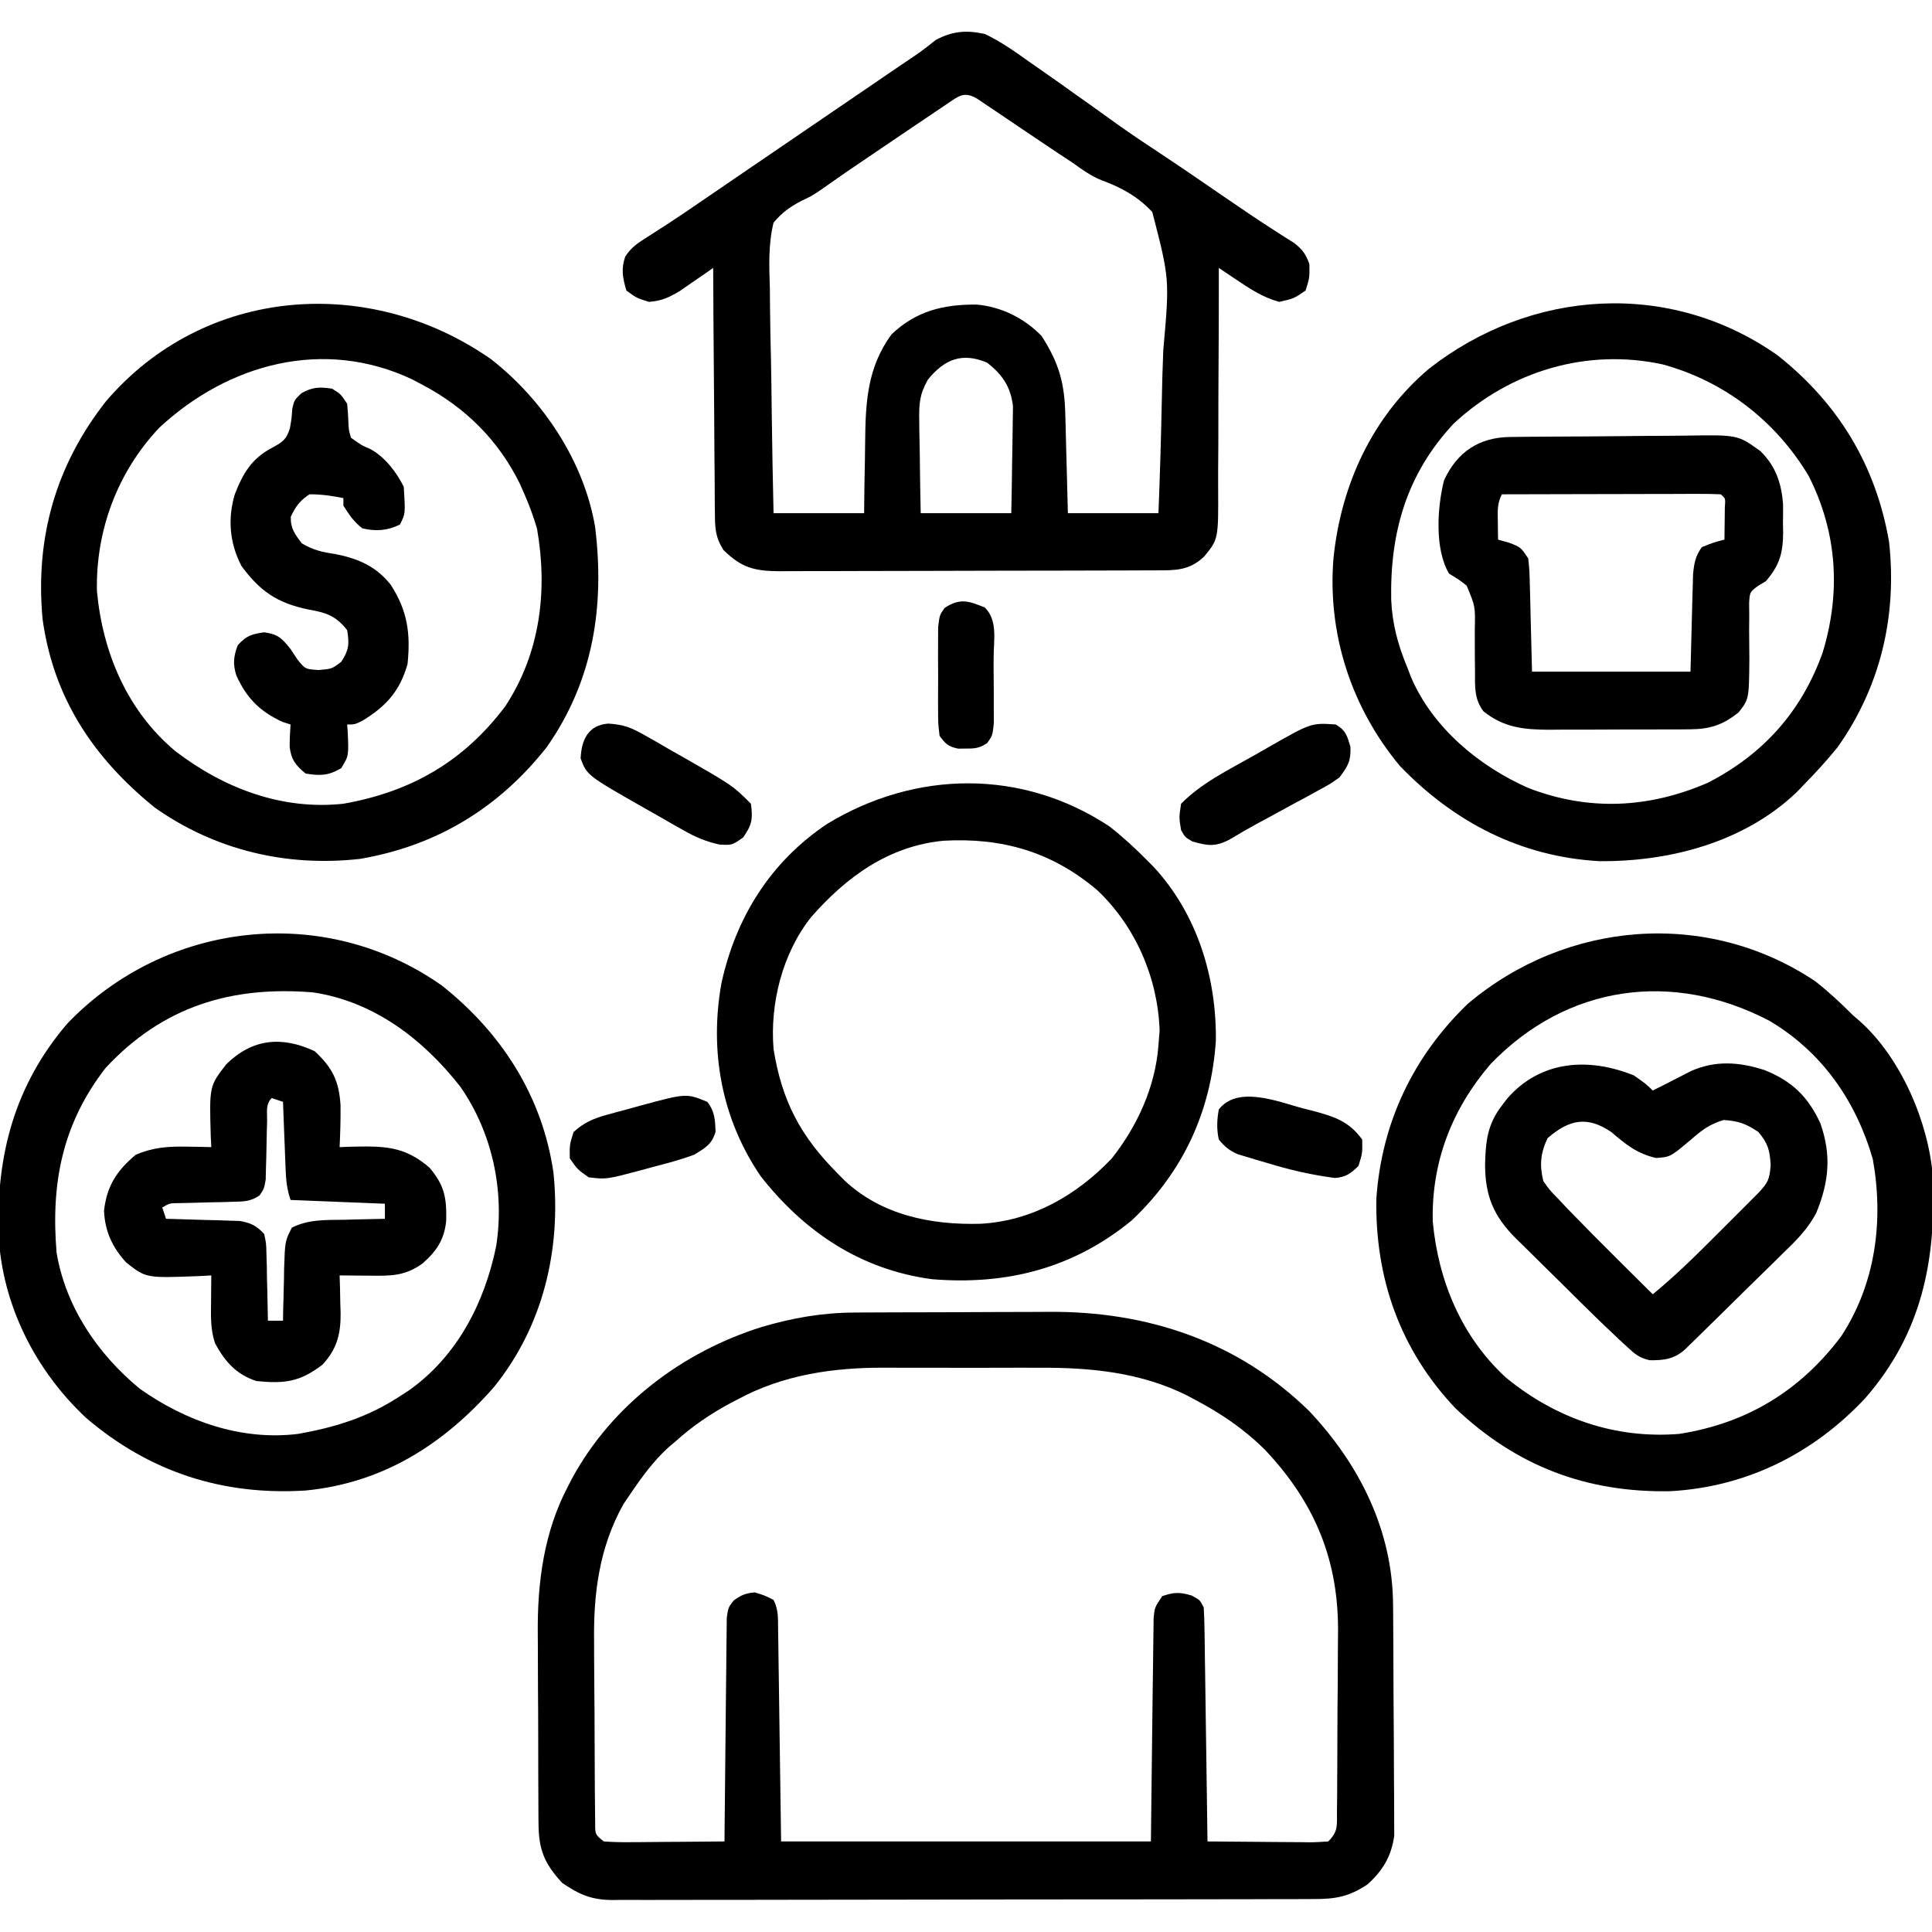
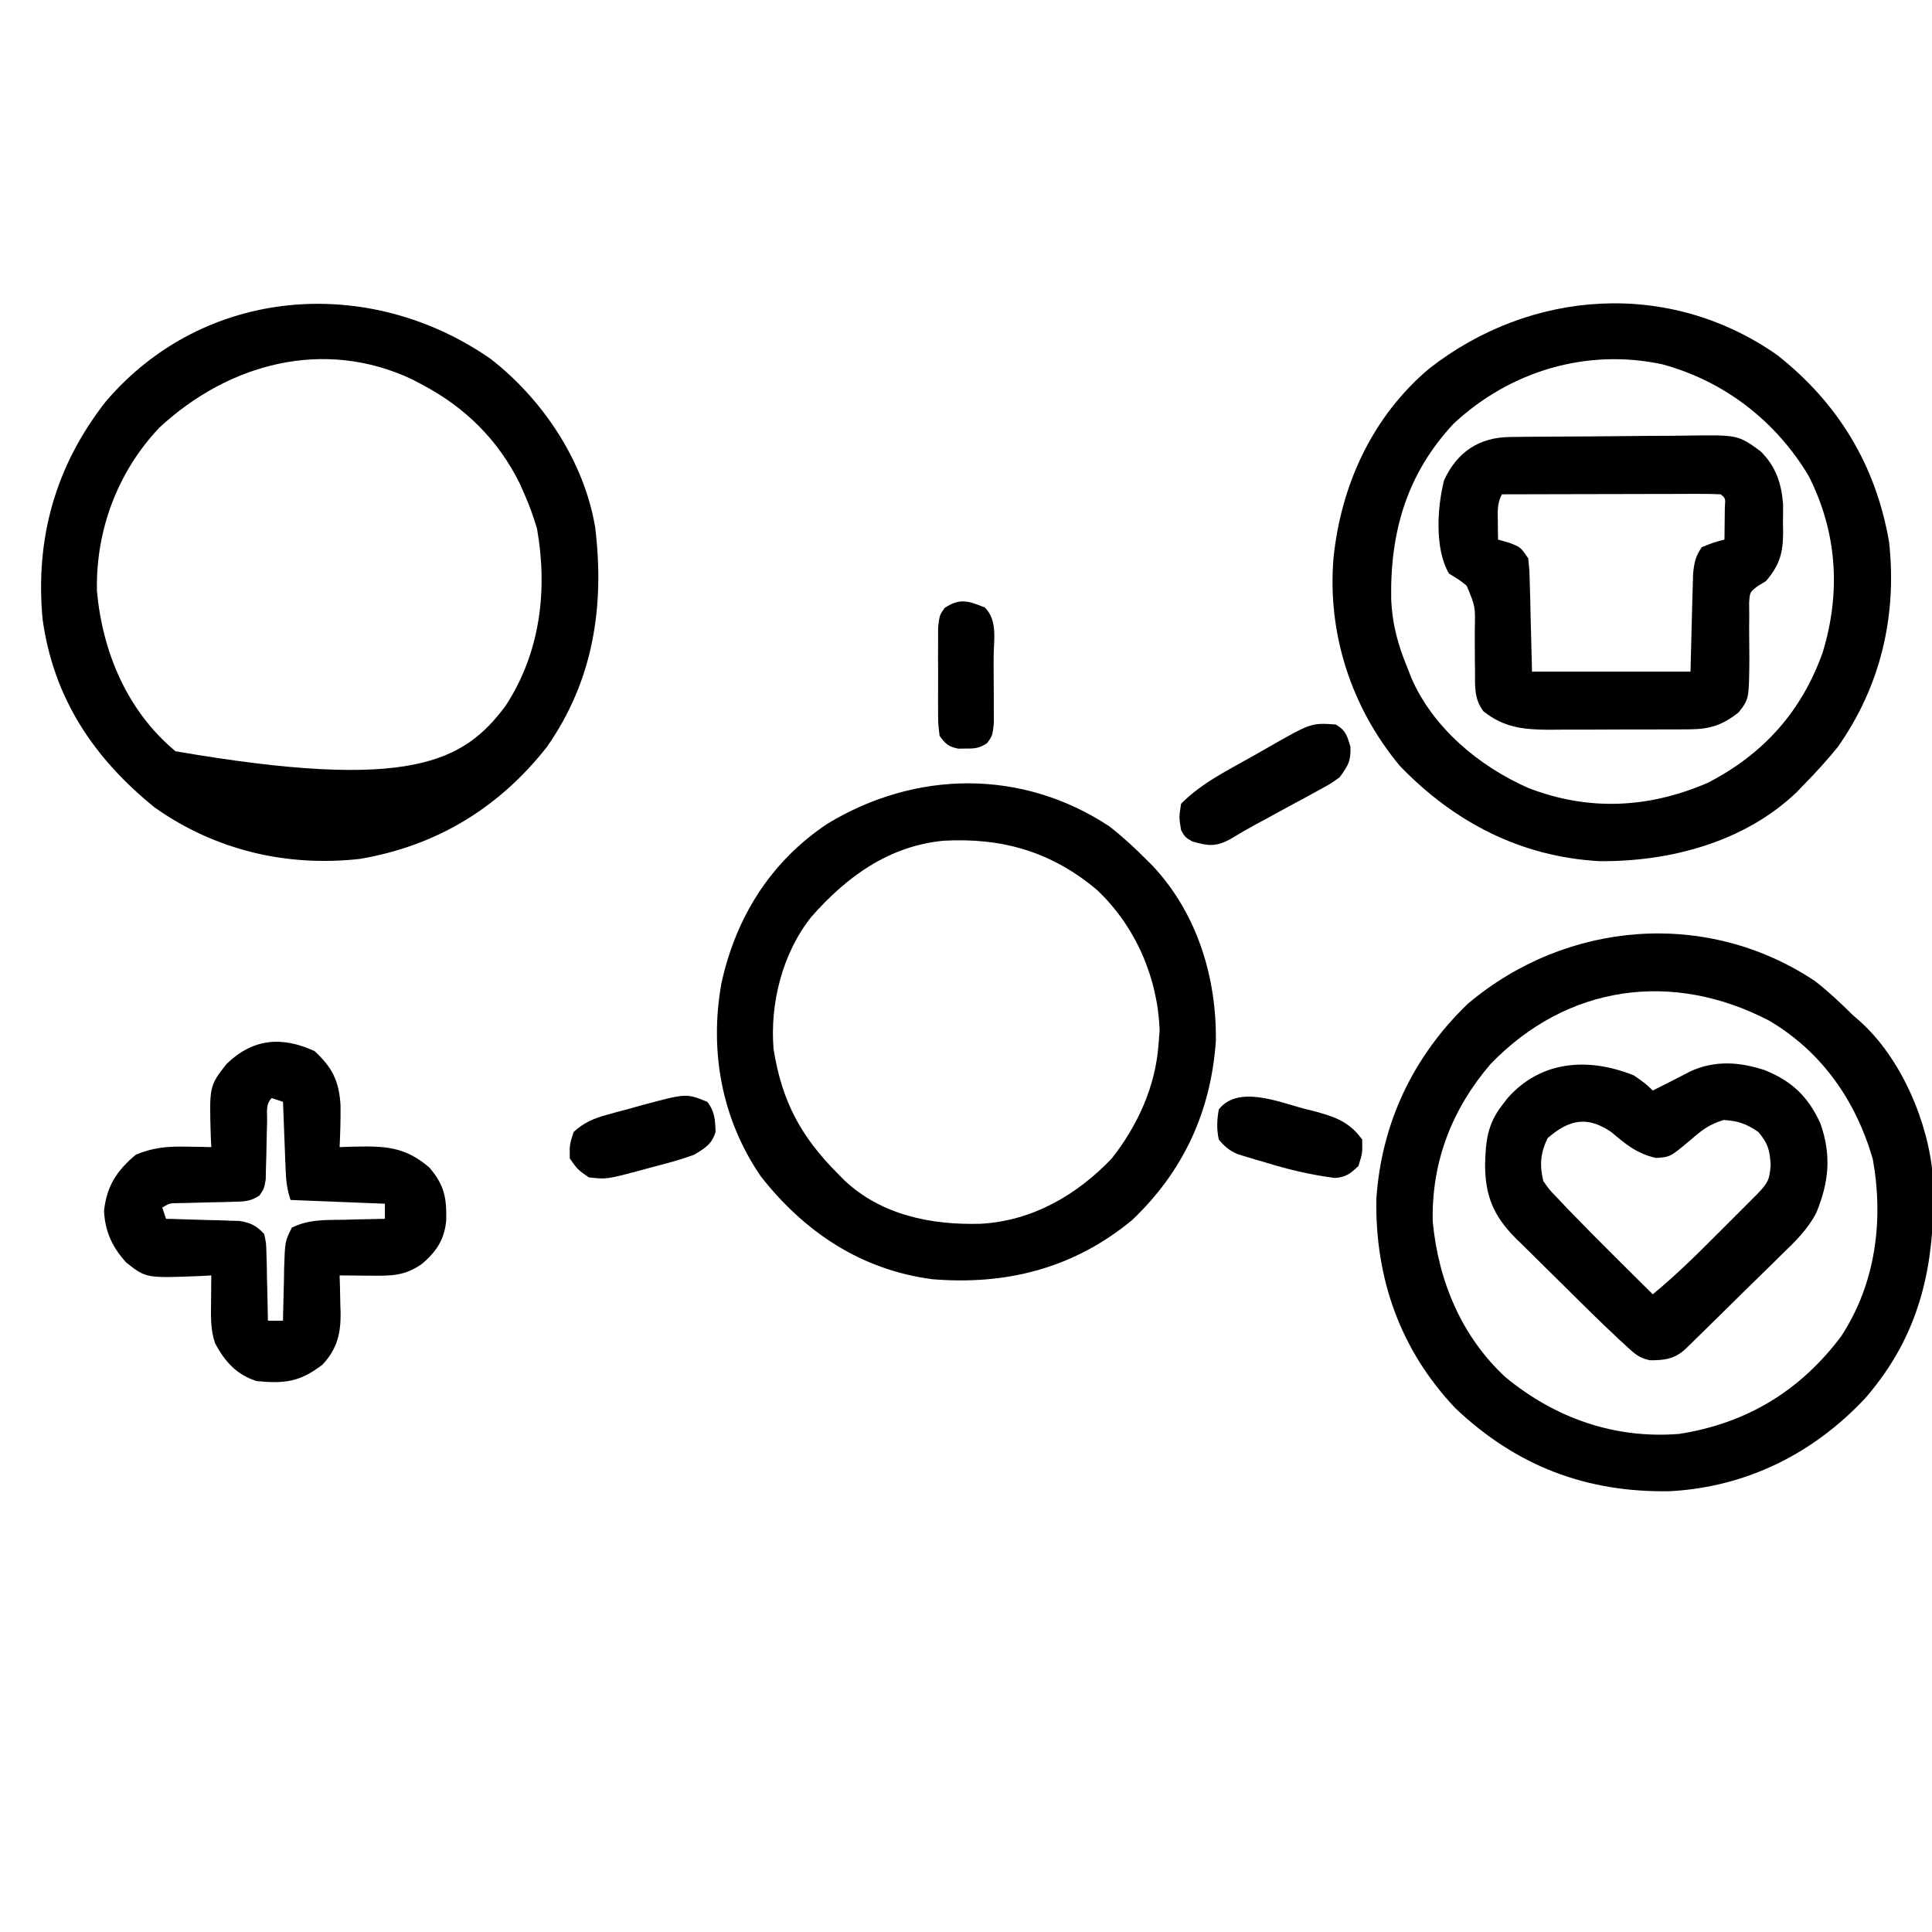
<svg xmlns="http://www.w3.org/2000/svg" version="1.1" width="512" height="512">
-   <path d="M0 0 C1.048 -0.007 1.048 -0.007 2.117 -0.015 C4.41 -0.03 6.702 -0.036 8.994 -0.042 C9.785 -0.045 10.577 -0.048 11.392 -0.051 C15.585 -0.066 19.778 -0.075 23.971 -0.079 C28.259 -0.085 32.547 -0.109 36.836 -0.137 C40.17 -0.156 43.504 -0.161 46.838 -0.162 C48.417 -0.165 49.995 -0.173 51.574 -0.187 C77.661 -0.391 101.756 7.614 120.65 26.161 C133.958 40.298 142.672 57.715 142.827 77.341 C142.834 78.032 142.841 78.724 142.847 79.437 C142.867 81.708 142.879 83.98 142.889 86.251 C142.893 87.031 142.897 87.811 142.901 88.615 C142.922 92.74 142.936 96.866 142.946 100.991 C142.957 105.239 142.991 109.486 143.031 113.734 C143.057 117.014 143.065 120.294 143.069 123.574 C143.074 125.139 143.085 126.705 143.104 128.27 C143.128 130.465 143.127 132.658 143.12 134.852 C143.126 136.098 143.132 137.343 143.138 138.626 C142.392 144.031 140.197 147.73 136.15 151.474 C131.188 154.823 127.606 155.453 121.624 155.429 C120.809 155.433 119.993 155.438 119.153 155.442 C116.418 155.455 113.683 155.453 110.948 155.452 C108.988 155.458 107.029 155.464 105.069 155.472 C99.743 155.49 94.416 155.494 89.09 155.496 C84.644 155.498 80.198 155.505 75.752 155.512 C65.263 155.528 54.773 155.533 44.284 155.532 C33.463 155.531 22.642 155.552 11.821 155.583 C2.531 155.609 -6.758 155.62 -16.047 155.619 C-21.596 155.618 -27.144 155.624 -32.693 155.645 C-37.912 155.665 -43.131 155.665 -48.351 155.65 C-50.265 155.648 -52.18 155.653 -54.094 155.665 C-56.71 155.68 -59.326 155.671 -61.942 155.656 C-62.697 155.666 -63.452 155.676 -64.23 155.687 C-69.676 155.616 -72.84 154.234 -77.35 151.161 C-82.111 146.014 -83.596 142.352 -83.64 135.352 C-83.647 134.674 -83.654 133.997 -83.66 133.3 C-83.679 131.061 -83.683 128.822 -83.686 126.583 C-83.692 125.013 -83.699 123.443 -83.706 121.872 C-83.718 118.574 -83.721 115.275 -83.72 111.977 C-83.72 107.794 -83.747 103.613 -83.782 99.431 C-83.804 96.181 -83.808 92.931 -83.807 89.681 C-83.809 88.142 -83.818 86.603 -83.834 85.065 C-83.958 71.531 -82.212 58.122 -75.787 45.974 C-75.449 45.321 -75.111 44.667 -74.763 43.995 C-64.196 24.497 -45.447 10.367 -24.442 3.811 C-16.309 1.428 -8.505 0.046 0 0 Z M-30.787 22.974 C-31.448 23.318 -32.11 23.663 -32.791 24.018 C-38.106 26.864 -42.865 30.117 -47.35 34.161 C-47.936 34.656 -48.523 35.151 -49.127 35.661 C-53.007 39.18 -56.041 43.278 -58.975 47.599 C-59.689 48.649 -60.403 49.7 -61.139 50.782 C-67.542 62.272 -69.099 74.394 -68.908 87.31 C-68.904 88.784 -68.902 90.259 -68.901 91.733 C-68.895 94.784 -68.873 97.833 -68.837 100.884 C-68.791 104.796 -68.777 108.707 -68.773 112.619 C-68.769 115.645 -68.753 118.672 -68.734 121.698 C-68.725 123.142 -68.718 124.586 -68.714 126.031 C-68.705 128.033 -68.681 130.035 -68.656 132.038 C-68.645 133.175 -68.635 134.313 -68.624 135.485 C-68.619 138.313 -68.619 138.313 -66.35 140.161 C-63.912 140.336 -61.59 140.393 -59.154 140.356 C-58.093 140.352 -58.093 140.352 -57.011 140.348 C-54.748 140.337 -52.487 140.312 -50.225 140.286 C-48.692 140.276 -47.16 140.267 -45.627 140.259 C-41.868 140.237 -38.109 140.202 -34.35 140.161 C-34.344 139.391 -34.338 138.621 -34.332 137.828 C-34.274 130.573 -34.202 123.319 -34.114 116.065 C-34.069 112.336 -34.03 108.606 -34.003 104.877 C-33.977 101.278 -33.937 97.68 -33.886 94.081 C-33.87 92.708 -33.858 91.334 -33.852 89.96 C-33.842 88.038 -33.813 86.115 -33.782 84.193 C-33.771 83.098 -33.76 82.004 -33.748 80.876 C-33.35 78.161 -33.35 78.161 -31.94 76.335 C-29.987 74.894 -28.778 74.375 -26.35 74.161 C-23.662 74.974 -23.662 74.974 -21.35 76.161 C-19.994 78.872 -20.187 81.044 -20.144 84.08 C-20.124 85.338 -20.104 86.597 -20.083 87.893 C-20.066 89.235 -20.05 90.577 -20.033 91.919 C-20.015 93.136 -19.996 94.353 -19.977 95.606 C-19.908 100.166 -19.848 104.726 -19.787 109.286 C-19.643 119.475 -19.498 129.664 -19.35 140.161 C12.99 140.161 45.33 140.161 78.65 140.161 C78.9 119.892 78.9 119.892 79.128 99.623 C79.164 97.087 79.2 94.552 79.236 92.017 C79.242 91.358 79.247 90.699 79.253 90.02 C79.27 88.077 79.301 86.135 79.332 84.193 C79.345 83.098 79.358 82.004 79.372 80.876 C79.65 78.161 79.65 78.161 81.65 75.161 C84.698 74.09 86.287 74.054 89.4 74.974 C91.65 76.161 91.65 76.161 92.65 78.161 C92.771 80.131 92.828 82.106 92.856 84.08 C92.876 85.321 92.896 86.562 92.916 87.841 C92.933 89.2 92.95 90.559 92.967 91.919 C92.987 93.306 93.008 94.693 93.03 96.081 C93.085 99.733 93.134 103.386 93.183 107.039 C93.233 110.766 93.289 114.493 93.344 118.22 C93.451 125.533 93.553 132.847 93.65 140.161 C98.171 140.211 102.692 140.247 107.212 140.271 C108.751 140.281 110.289 140.295 111.828 140.312 C114.037 140.336 116.246 140.348 118.455 140.356 C119.49 140.372 119.49 140.372 120.545 140.388 C122.248 140.388 123.951 140.283 125.65 140.161 C128.389 137.422 127.921 135.873 127.957 132.038 C127.973 130.748 127.989 129.458 128.005 128.13 C128.012 126.711 128.017 125.291 128.021 123.872 C128.03 122.411 128.04 120.95 128.049 119.489 C128.065 116.414 128.073 113.339 128.076 110.264 C128.081 106.368 128.119 102.474 128.165 98.579 C128.195 95.552 128.202 92.525 128.203 89.497 C128.207 88.065 128.219 86.632 128.24 85.2 C128.502 65.907 122.251 50.567 108.943 36.435 C103.245 30.785 97.17 26.681 90.088 22.974 C89.494 22.652 88.901 22.331 88.289 22 C75.859 15.794 62.547 14.544 48.9 14.63 C47.347 14.627 45.794 14.623 44.241 14.618 C41.014 14.612 37.788 14.621 34.561 14.64 C30.473 14.662 26.386 14.649 22.298 14.625 C19.1 14.611 15.901 14.616 12.703 14.626 C11.197 14.628 9.692 14.625 8.187 14.616 C-5.361 14.549 -18.695 16.436 -30.787 22.974 Z " fill="#000000" transform="translate(226.35,347.839)" />
-   <path d="M0 0 C4.234 2.029 7.945 4.637 11.75 7.375 C13.332 8.472 13.332 8.472 14.946 9.592 C17.981 11.705 20.993 13.847 24 16 C25.416 17.003 26.833 18.006 28.25 19.008 C30.513 20.615 32.767 22.235 35.016 23.863 C38.753 26.539 42.571 29.074 46.406 31.605 C52.282 35.5 58.085 39.503 63.899 43.486 C67.913 46.232 71.925 48.975 76.016 51.605 C77.083 52.293 78.15 52.98 79.25 53.688 C80.142 54.248 81.034 54.809 81.953 55.387 C84.183 57.144 85.066 58.337 86 61 C86.062 64.562 86.062 64.562 85 68 C81.875 70.125 81.875 70.125 78 71 C73.469 69.741 70.159 67.481 66.273 64.871 C65.471 64.333 64.668 63.795 63.841 63.24 C62.93 62.626 62.93 62.626 62 62 C62.001 62.886 62.002 63.773 62.002 64.686 C62.005 73.058 61.978 81.429 61.92 89.8 C61.891 94.104 61.873 98.407 61.88 102.71 C61.886 106.867 61.864 111.022 61.821 115.179 C61.81 116.761 61.81 118.343 61.82 119.926 C61.896 133.875 61.896 133.875 58.137 138.465 C54.853 141.59 51.775 142.125 47.345 142.14 C46.389 142.146 45.433 142.152 44.448 142.158 C43.4 142.159 42.353 142.16 41.274 142.161 C40.17 142.166 39.065 142.171 37.928 142.176 C34.267 142.191 30.606 142.198 26.945 142.203 C24.406 142.209 21.866 142.215 19.326 142.22 C14.68 142.23 10.033 142.236 5.386 142.239 C-1.45 142.243 -8.286 142.261 -15.122 142.29 C-21.046 142.314 -26.97 142.322 -32.894 142.324 C-35.413 142.327 -37.932 142.335 -40.451 142.348 C-43.972 142.365 -47.493 142.363 -51.015 142.356 C-52.058 142.366 -53.102 142.375 -54.177 142.384 C-60.923 142.345 -64.365 141.589 -69.278 136.761 C-71.472 133.243 -71.517 130.955 -71.546 126.823 C-71.556 126.12 -71.567 125.417 -71.577 124.693 C-71.607 122.382 -71.608 120.072 -71.609 117.762 C-71.624 116.155 -71.641 114.547 -71.659 112.94 C-71.703 108.72 -71.723 104.5 -71.738 100.28 C-71.758 95.97 -71.8 91.66 -71.84 87.35 C-71.915 78.9 -71.965 70.45 -72 62 C-72.808 62.566 -73.616 63.132 -74.449 63.715 C-75.518 64.448 -76.586 65.182 -77.688 65.938 C-79.271 67.034 -79.271 67.034 -80.887 68.152 C-83.794 69.878 -85.664 70.735 -89 71 C-92.25 70 -92.25 70 -95 68 C-95.975 64.647 -96.463 62.328 -95.297 58.984 C-93.62 56.418 -91.85 55.322 -89.25 53.688 C-88.17 52.991 -87.09 52.295 -85.977 51.578 C-85.354 51.178 -84.732 50.778 -84.091 50.365 C-79.891 47.623 -75.764 44.77 -71.625 41.938 C-69.701 40.624 -67.776 39.31 -65.852 37.996 C-64.881 37.333 -63.911 36.671 -62.911 35.988 C-58.276 32.823 -53.638 29.661 -49 26.5 C-43.312 22.622 -37.624 18.744 -31.938 14.863 C-30.447 13.846 -30.447 13.846 -28.926 12.809 C-27.027 11.513 -25.129 10.218 -23.23 8.922 C-21.546 7.773 -19.858 6.63 -18.164 5.495 C-16.386 4.266 -14.681 2.933 -13 1.574 C-8.529 -0.772 -4.933 -1.071 0 0 Z M-10.121 18.605 C-10.965 19.171 -11.809 19.736 -12.678 20.318 C-13.589 20.935 -14.499 21.552 -15.438 22.188 C-16.373 22.817 -17.309 23.446 -18.273 24.094 C-21.186 26.056 -24.094 28.027 -27 30 C-27.888 30.603 -28.775 31.205 -29.689 31.826 C-36.696 36.555 -36.696 36.555 -43.613 41.414 C-46 43 -46 43 -48.582 44.211 C-51.7 45.85 -53.718 47.298 -56 50 C-57.422 55.845 -57.168 61.548 -56.977 67.527 C-56.958 69.244 -56.944 70.96 -56.934 72.676 C-56.896 77.177 -56.798 81.675 -56.687 86.175 C-56.584 90.773 -56.539 95.372 -56.488 99.971 C-56.381 108.982 -56.206 117.99 -56 127 C-48.08 127 -40.16 127 -32 127 C-31.974 124.662 -31.948 122.323 -31.922 119.914 C-31.883 117.617 -31.838 115.32 -31.792 113.023 C-31.764 111.442 -31.743 109.862 -31.729 108.281 C-31.629 97.737 -31.217 88.47 -24.75 79.625 C-18.235 73.406 -10.967 71.64 -2.145 71.715 C4.369 72.306 10.44 75.314 15 80 C19.58 87.04 21.123 92.459 21.316 100.828 C21.337 101.577 21.358 102.326 21.379 103.098 C21.445 105.482 21.504 107.866 21.562 110.25 C21.606 111.87 21.649 113.49 21.693 115.109 C21.801 119.073 21.9 123.036 22 127 C29.92 127 37.84 127 46 127 C46.386 117.168 46.697 107.341 46.881 97.503 C46.969 92.934 47.089 88.37 47.282 83.803 C48.959 64.926 48.959 64.926 44.369 47.192 C40.562 43.085 36.247 40.74 31.04 38.805 C28.143 37.662 25.76 35.948 23.25 34.125 C21.797 33.168 20.343 32.212 18.89 31.255 C16.472 29.649 14.069 28.023 11.664 26.398 C10.712 25.758 9.761 25.117 8.78 24.457 C6.862 23.165 4.946 21.869 3.032 20.571 C2.153 19.98 1.273 19.39 0.367 18.781 C-0.426 18.246 -1.219 17.71 -2.036 17.158 C-5.559 15.081 -6.965 16.481 -10.121 18.605 Z M-15.124 91.643 C-17.354 95.634 -17.463 98.041 -17.391 102.586 C-17.385 103.288 -17.379 103.99 -17.373 104.713 C-17.351 106.934 -17.301 109.154 -17.25 111.375 C-17.23 112.889 -17.212 114.404 -17.195 115.918 C-17.155 119.613 -17.077 123.305 -17 127 C-9.08 127 -1.16 127 7 127 C7.092 122.552 7.172 118.106 7.22 113.658 C7.24 112.147 7.267 110.635 7.302 109.125 C7.351 106.945 7.373 104.766 7.391 102.586 C7.422 100.622 7.422 100.622 7.454 98.619 C6.806 93.454 4.677 90.324 0.625 87.125 C-6.005 84.284 -10.755 86.207 -15.124 91.643 Z " fill="#000000" transform="translate(261,9)" />
-   <path d="M0 0 C15.895 12.545 26.751 29.478 29.645 49.707 C31.687 70.078 26.874 90.375 13.859 106.461 C0.564 121.606 -15.535 131.871 -36.039 133.863 C-58.057 135.244 -77.472 128.938 -94.227 114.613 C-107.745 101.952 -116.46 84.65 -117.422 66.098 C-118.041 44.93 -113.161 26.458 -99.211 10.129 C-73.139 -17.068 -31.126 -21.884 0 0 Z M-89.039 21.863 C-100.569 36.722 -103.581 52.526 -102.039 70.863 C-99.611 85.264 -91.138 97.682 -80.039 106.863 C-67.849 115.502 -53.143 120.711 -38.039 118.863 C-28.152 117.105 -19.508 114.441 -11.039 108.863 C-10.262 108.362 -9.484 107.86 -8.684 107.344 C4.105 98.297 11.372 84.158 14.453 69.105 C16.74 54.505 13.446 39.044 4.961 26.863 C-4.868 14.29 -17.927 4.288 -34.039 1.863 C-55.732 0.068 -73.926 5.597 -89.039 21.863 Z " fill="#000000" transform="translate(117.039,261.137)" />
  <path d="M0 0 C16.14 12.739 26.059 29.155 29.574 49.395 C31.754 68.946 27.366 87.736 15.961 103.863 C13.124 107.37 10.119 110.645 6.961 113.863 C6.358 114.491 5.754 115.119 5.133 115.766 C-8.708 129.034 -28.523 134.257 -47.219 134.078 C-68.041 132.907 -85.689 123.75 -100.039 108.863 C-112.959 93.364 -119.326 73.728 -117.641 53.661 C-115.62 34.3 -107.393 16.326 -92.359 3.594 C-65.343 -17.563 -28.561 -20.08 0 0 Z M-85.789 18.113 C-98.312 31.507 -102.701 47.029 -102.355 64.867 C-102.065 71.307 -100.531 76.932 -98.039 82.863 C-97.712 83.718 -97.384 84.573 -97.047 85.453 C-91.279 98.777 -79.06 108.922 -66.039 114.676 C-50.074 120.866 -34.058 120.09 -18.41 113.285 C-3.779 105.757 6.37 94.471 11.961 78.863 C16.853 62.905 15.866 46.94 8.273 31.988 C-0.429 17.426 -14.065 6.888 -30.422 2.43 C-50.461 -1.907 -70.793 4.152 -85.789 18.113 Z " fill="#000000" transform="translate(471.039,94.137)" />
  <path d="M0 0 C3.578 2.787 6.796 5.796 10 9 C10.621 9.539 11.243 10.078 11.883 10.633 C22.764 20.343 30.047 37.325 31.223 51.733 C32.098 73.98 28.394 93.217 13.301 110.543 C-0.484 125.264 -18.2 134.087 -38.449 135.188 C-60.66 135.578 -79.173 128.492 -95.312 113.188 C-109.938 97.756 -116.623 78.777 -116.25 57.645 C-114.873 37.571 -106.484 19.928 -92 6 C-65.852 -16.059 -28.657 -19.116 0 0 Z M-86 22 C-96.23 33.933 -101.652 47.924 -101.309 63.668 C-99.854 79.376 -93.726 94.166 -82 105 C-68.828 115.845 -53.051 121.373 -36 120 C-18.161 117.225 -3.947 108.622 6.938 94.125 C16.08 80.154 18.226 63.43 15.316 47.184 C10.836 31.735 1.844 18.755 -12.125 10.5 C-37.781 -2.886 -65.708 0.944 -86 22 Z " fill="#000000" transform="translate(481,260)" />
-   <path d="M0 0 C13.771 10.732 24.682 27.083 27.613 44.531 C30.181 65.537 27.127 85.278 14.758 102.871 C2.02 119.01 -14.421 128.963 -34.672 132.445 C-54.113 134.635 -73.08 130.165 -89.105 118.832 C-105.281 105.745 -115.936 89.852 -118.824 68.883 C-120.805 47.4 -115.359 28.176 -102.043 11.203 C-75.886 -19.392 -32.168 -22.457 0 0 Z M-87.855 18.145 C-98.979 29.882 -104.765 45.426 -104.414 61.5 C-102.903 77.816 -96.355 93.28 -83.605 103.918 C-70.77 113.727 -55.44 119.588 -39.105 117.832 C-21.21 114.677 -7.204 106.656 3.832 91.957 C13.068 77.866 15.091 61.319 12.211 44.945 C11.292 41.785 10.218 38.844 8.895 35.832 C8.482 34.894 8.07 33.955 7.645 32.988 C1.94 21.45 -6.783 12.822 -18.105 6.832 C-19.474 6.107 -19.474 6.107 -20.871 5.367 C-44.223 -5.639 -69.439 1.079 -87.855 18.145 Z " fill="#000000" transform="translate(130.105,95.168)" />
+   <path d="M0 0 C13.771 10.732 24.682 27.083 27.613 44.531 C30.181 65.537 27.127 85.278 14.758 102.871 C2.02 119.01 -14.421 128.963 -34.672 132.445 C-54.113 134.635 -73.08 130.165 -89.105 118.832 C-105.281 105.745 -115.936 89.852 -118.824 68.883 C-120.805 47.4 -115.359 28.176 -102.043 11.203 C-75.886 -19.392 -32.168 -22.457 0 0 Z M-87.855 18.145 C-98.979 29.882 -104.765 45.426 -104.414 61.5 C-102.903 77.816 -96.355 93.28 -83.605 103.918 C-21.21 114.677 -7.204 106.656 3.832 91.957 C13.068 77.866 15.091 61.319 12.211 44.945 C11.292 41.785 10.218 38.844 8.895 35.832 C8.482 34.894 8.07 33.955 7.645 32.988 C1.94 21.45 -6.783 12.822 -18.105 6.832 C-19.474 6.107 -19.474 6.107 -20.871 5.367 C-44.223 -5.639 -69.439 1.079 -87.855 18.145 Z " fill="#000000" transform="translate(130.105,95.168)" />
  <path d="M0 0 C3.569 2.793 6.823 5.771 10 9 C10.562 9.563 11.124 10.127 11.703 10.707 C23.271 23.219 28.423 40.013 28.215 56.848 C26.94 75.546 19.576 91.521 5.926 104.418 C-9.578 117.155 -27.335 121.628 -47 120 C-65.847 117.493 -80.799 107.51 -92.375 92.75 C-102.777 77.559 -106.038 59.558 -102.812 41.562 C-98.985 24.073 -89.768 9.331 -74.75 -0.688 C-51.318 -14.902 -23.136 -15.294 0 0 Z M-79 24 C-86.633 33.555 -89.993 46.906 -89 59 C-86.805 72.794 -81.828 82.155 -72 92 C-71.422 92.589 -70.845 93.178 -70.25 93.785 C-60.382 103.061 -47.201 105.676 -34.105 105.312 C-20.445 104.547 -8.698 97.76 0.602 88.035 C7.417 79.41 12.182 69.022 13 58 C13.103 56.721 13.206 55.443 13.312 54.125 C12.855 40.167 6.921 26.489 -3.219 16.902 C-15.263 6.707 -28.434 2.934 -43.987 3.805 C-58.482 5.211 -69.676 13.363 -79 24 Z " fill="#000000" transform="translate(294,219)" />
  <path d="M0 0 C4.674 4.34 6.462 7.845 6.867 14.293 C6.914 18.015 6.799 21.72 6.625 25.438 C7.554 25.403 8.484 25.368 9.441 25.332 C18.15 25.141 23.688 25.026 30.438 30.875 C34.425 35.546 35.022 38.933 34.871 44.973 C34.373 49.963 32.3 53.032 28.625 56.25 C23.916 59.684 20.047 59.564 14.438 59.5 C13.688 59.495 12.938 59.491 12.166 59.486 C10.319 59.475 8.472 59.457 6.625 59.438 C6.677 61.066 6.677 61.066 6.73 62.727 C6.759 64.172 6.786 65.617 6.812 67.062 C6.838 67.775 6.863 68.488 6.889 69.223 C6.965 74.752 6.004 78.889 2.09 83.082 C-3.898 87.661 -7.885 88.172 -15.375 87.438 C-20.725 85.729 -23.737 82.307 -26.375 77.438 C-27.654 73.725 -27.474 70.083 -27.438 66.188 C-27.428 64.924 -27.419 63.661 -27.41 62.359 C-27.399 61.395 -27.387 60.431 -27.375 59.438 C-28.437 59.496 -29.499 59.554 -30.594 59.613 C-44.66 60.159 -44.66 60.159 -49.891 56.051 C-53.595 52.024 -55.55 47.799 -55.812 42.312 C-55.068 35.717 -52.436 31.675 -47.375 27.438 C-42.798 25.522 -38.935 25.219 -34 25.312 C-32.755 25.331 -31.51 25.349 -30.227 25.367 C-29.286 25.39 -28.345 25.414 -27.375 25.438 C-27.421 24.52 -27.468 23.602 -27.516 22.656 C-27.909 9.267 -27.909 9.267 -23.375 3.438 C-16.424 -3.336 -8.708 -4.032 0 0 Z M-11.375 12.438 C-13.045 14.107 -12.543 16.169 -12.586 18.461 C-12.628 19.992 -12.628 19.992 -12.672 21.555 C-12.724 23.719 -12.768 25.883 -12.805 28.047 C-12.851 29.582 -12.851 29.582 -12.898 31.148 C-12.918 32.09 -12.938 33.031 -12.958 34.001 C-13.375 36.438 -13.375 36.438 -14.59 38.238 C-16.952 39.825 -18.575 39.851 -21.41 39.914 C-22.384 39.945 -23.358 39.976 -24.361 40.008 C-25.376 40.026 -26.392 40.044 -27.438 40.062 C-29.449 40.113 -31.461 40.168 -33.473 40.227 C-34.365 40.244 -35.257 40.262 -36.176 40.28 C-38.418 40.3 -38.418 40.3 -40.375 41.438 C-40.045 42.428 -39.715 43.417 -39.375 44.438 C-38.407 44.459 -38.407 44.459 -37.419 44.482 C-34.487 44.556 -31.556 44.653 -28.625 44.75 C-27.609 44.773 -26.593 44.795 -25.547 44.818 C-24.567 44.854 -23.587 44.889 -22.578 44.926 C-21.677 44.952 -20.777 44.978 -19.849 45.005 C-16.847 45.53 -15.476 46.229 -13.375 48.438 C-12.829 50.889 -12.829 50.889 -12.766 53.762 C-12.733 54.79 -12.701 55.818 -12.668 56.877 C-12.654 57.949 -12.64 59.021 -12.625 60.125 C-12.595 61.208 -12.566 62.292 -12.535 63.408 C-12.464 66.085 -12.412 68.76 -12.375 71.438 C-11.055 71.438 -9.735 71.438 -8.375 71.438 C-8.366 70.792 -8.356 70.147 -8.347 69.481 C-8.293 66.549 -8.209 63.619 -8.125 60.688 C-8.111 59.672 -8.097 58.656 -8.082 57.609 C-7.844 50.364 -7.844 50.364 -6.031 46.781 C-1.601 44.54 2.981 44.756 7.875 44.688 C9.422 44.643 9.422 44.643 11 44.598 C13.542 44.527 16.083 44.474 18.625 44.438 C18.625 43.117 18.625 41.797 18.625 40.438 C10.375 40.108 2.125 39.778 -6.375 39.438 C-7.37 36.454 -7.571 34.237 -7.691 31.113 C-7.733 30.085 -7.775 29.057 -7.818 27.998 C-7.858 26.926 -7.897 25.854 -7.938 24.75 C-7.981 23.667 -8.024 22.583 -8.068 21.467 C-8.174 18.79 -8.277 16.114 -8.375 13.438 C-9.365 13.107 -10.355 12.777 -11.375 12.438 Z " fill="#000000" transform="translate(83.375,278.562)" />
  <path d="M0 0 C1.295 -0.016 2.591 -0.032 3.925 -0.049 C5.348 -0.06 6.77 -0.071 8.193 -0.081 C9.267 -0.089 9.267 -0.089 10.364 -0.097 C14.159 -0.123 17.955 -0.143 21.751 -0.157 C24.884 -0.171 28.017 -0.198 31.149 -0.239 C34.938 -0.289 38.727 -0.313 42.516 -0.32 C43.955 -0.327 45.395 -0.342 46.834 -0.366 C60.373 -0.58 60.373 -0.58 66.383 3.755 C70.45 7.765 71.98 12.31 72.373 17.919 C72.383 19.552 72.372 21.185 72.341 22.818 C72.365 24.048 72.365 24.048 72.388 25.302 C72.353 30.735 71.481 33.925 67.841 38.193 C67.144 38.614 66.448 39.034 65.73 39.468 C63.56 41.093 63.56 41.093 63.375 44.009 C63.391 45.687 63.391 45.687 63.408 47.4 C63.398 48.626 63.388 49.853 63.378 51.117 C63.395 53.697 63.416 56.278 63.441 58.859 C63.347 69.444 63.347 69.444 60.619 72.955 C56.47 76.298 53 77.44 47.703 77.468 C46.705 77.477 45.707 77.487 44.679 77.496 C43.611 77.496 42.543 77.495 41.443 77.494 C40.335 77.498 39.226 77.502 38.084 77.507 C35.743 77.512 33.401 77.513 31.059 77.509 C27.486 77.505 23.914 77.529 20.341 77.554 C18.063 77.556 15.784 77.557 13.505 77.556 C12.442 77.565 11.378 77.575 10.282 77.584 C3.572 77.542 -1.628 77.018 -7.034 72.693 C-9.507 69.396 -9.27 66.118 -9.264 62.169 C-9.279 60.983 -9.294 59.798 -9.309 58.576 C-9.334 56.078 -9.339 53.581 -9.325 51.083 C-9.177 44.899 -9.177 44.899 -11.478 39.403 C-13.278 37.963 -13.278 37.963 -16.159 36.193 C-19.981 29.707 -19.296 18.683 -17.471 11.478 C-14 3.943 -8.167 0.092 0 0 Z M-2.159 15.193 C-3.421 17.718 -3.257 19.505 -3.221 22.318 C-3.212 23.228 -3.203 24.138 -3.194 25.076 C-3.182 25.774 -3.171 26.473 -3.159 27.193 C-2.21 27.461 -1.261 27.729 -0.284 28.005 C2.841 29.193 2.841 29.193 4.841 32.193 C5.16 35.287 5.16 35.287 5.255 39.048 C5.291 40.259 5.327 41.47 5.363 42.717 C5.397 44.256 5.431 45.795 5.466 47.38 C5.59 52.268 5.714 57.157 5.841 62.193 C19.701 62.193 33.561 62.193 47.841 62.193 C48.091 52.829 48.091 52.829 48.319 43.465 C48.355 42.298 48.391 41.13 48.427 39.927 C48.459 38.733 48.49 37.539 48.522 36.309 C48.826 33.346 49.135 31.61 50.841 29.193 C53.966 27.943 53.966 27.943 56.841 27.193 C56.868 25.38 56.888 23.568 56.904 21.755 C56.915 20.746 56.927 19.737 56.939 18.697 C57.127 16.253 57.127 16.253 55.841 15.193 C54.031 15.099 52.217 15.075 50.404 15.079 C49.242 15.079 48.081 15.079 46.885 15.08 C45.621 15.085 44.358 15.09 43.056 15.095 C41.127 15.097 41.127 15.097 39.159 15.1 C35.735 15.103 32.31 15.113 28.886 15.124 C25.394 15.134 21.902 15.139 18.41 15.144 C11.554 15.155 4.697 15.172 -2.159 15.193 Z " fill="#000000" transform="translate(400.159,115.807)" />
  <path d="M0 0 C3.125 2.188 3.125 2.188 5 4 C7.007 3.001 9.009 1.995 11 0.965 C11.66 0.626 12.32 0.287 13 -0.062 C13.66 -0.404 14.32 -0.746 15 -1.098 C21.538 -4.047 27.874 -3.587 34.562 -1.438 C41.868 1.466 46.171 5.605 49.438 12.75 C52.385 21.171 51.691 28.208 48.364 36.346 C46.042 40.865 42.655 44.103 39.023 47.598 C37.874 48.738 37.874 48.738 36.701 49.902 C34.273 52.303 31.824 54.683 29.375 57.062 C27.723 58.693 26.072 60.325 24.422 61.959 C21.414 64.925 18.405 67.888 15.376 70.832 C14.771 71.422 14.166 72.011 13.542 72.618 C10.693 75.171 8 75.519 4.2 75.475 C1.44 74.879 0.241 73.818 -1.821 71.906 C-2.515 71.269 -3.209 70.631 -3.923 69.975 C-4.609 69.323 -5.294 68.671 -6 68 C-6.608 67.426 -7.216 66.851 -7.842 66.26 C-9.657 64.522 -11.451 62.766 -13.238 61 C-13.886 60.361 -14.533 59.721 -15.2 59.062 C-16.554 57.723 -17.906 56.382 -19.256 55.039 C-20.632 53.675 -22.011 52.316 -23.396 50.961 C-25.416 48.984 -27.422 46.994 -29.426 45 C-30.041 44.402 -30.657 43.804 -31.291 43.188 C-37.139 37.31 -39.429 32.036 -39.438 23.562 C-39.292 17.4 -38.792 12.921 -35 8 C-34.526 7.376 -34.051 6.752 -33.562 6.109 C-24.666 -4.07 -11.926 -4.815 0 0 Z M-22.875 16.625 C-24.753 20.589 -25.046 23.728 -24 28 C-22.336 30.381 -22.336 30.381 -20.113 32.641 C-19.298 33.51 -18.482 34.38 -17.642 35.276 C-13.283 39.77 -8.886 44.219 -4.438 48.625 C-3.524 49.534 -2.611 50.443 -1.67 51.379 C0.551 53.588 2.774 55.795 5 58 C11.125 52.968 16.712 47.441 22.3 41.831 C23.889 40.236 25.483 38.647 27.078 37.059 C28.091 36.045 29.104 35.03 30.117 34.016 C31.031 33.101 31.945 32.186 32.886 31.243 C35.556 28.41 35.954 27.607 36.25 23.688 C35.98 19.701 35.537 18.045 33 15 C29.779 12.804 27.642 12.037 23.75 11.812 C19.821 13.057 18.136 14.408 15.062 17.062 C9.639 21.616 9.639 21.616 5.875 21.875 C0.794 20.728 -2.09 18.305 -6 15 C-12.317 10.693 -17.116 11.634 -22.875 16.625 Z " fill="#000000" transform="translate(433,285)" />
-   <path d="M0 0 C2.312 1.438 2.312 1.438 4 4 C4.154 5.496 4.253 6.998 4.312 8.5 C4.404 10.87 4.404 10.87 5 13 C7.892 15.057 7.892 15.057 10.082 15.969 C13.998 18.074 17.028 22.056 19 26 C19.451 33.099 19.451 33.099 18 36 C14.698 37.651 11.528 37.872 8 37 C5.688 35.191 4.621 33.532 3 31 C3 30.34 3 29.68 3 29 C-0.012 28.408 -2.925 27.963 -6 28 C-8.63 29.775 -9.577 31.125 -10.938 33.938 C-11.031 37.036 -9.852 38.574 -8 41 C-5.119 42.741 -2.558 43.333 0.75 43.812 C6.815 44.983 11.683 47.049 15.57 52 C19.993 58.874 20.841 64.873 20 73 C17.942 80.198 14.309 84.194 7.988 88.039 C6 89 6 89 4 89 C4.046 89.603 4.093 90.207 4.141 90.828 C4.432 97.291 4.432 97.291 2.438 100.562 C-0.983 102.58 -3.099 102.627 -7 102 C-9.634 99.839 -10.851 98.321 -11.238 94.887 C-11.249 92.923 -11.133 90.959 -11 89 C-11.701 88.773 -12.402 88.546 -13.125 88.312 C-19.14 85.567 -22.682 81.954 -25.371 75.992 C-26.33 72.954 -26.102 70.963 -25 68 C-22.73 65.478 -21.363 65.053 -18 64.562 C-14.252 65.109 -13.356 66.094 -11 69 C-10.402 69.907 -9.804 70.815 -9.188 71.75 C-7.105 74.341 -7.105 74.341 -3.5 74.562 C-0.01 74.25 -0.01 74.25 2.438 72.375 C4.472 69.283 4.606 67.636 4 64 C0.979 60.127 -1.624 59.342 -6.375 58.5 C-14.583 56.783 -19.105 53.662 -24 47 C-27.156 41.004 -27.702 34.445 -25.781 28.012 C-23.599 22.393 -21.251 18.438 -15.812 15.625 C-13.1 14.145 -12.185 13.55 -11.184 10.578 C-10.718 7.906 -10.718 7.906 -10.547 5.305 C-10 3 -10 3 -8.141 1.223 C-5.196 -0.459 -3.339 -0.487 0 0 Z " fill="#000000" transform="translate(88,103)" />
  <path d="M0 0 C2.682 1.609 2.961 2.87 3.875 5.875 C4.029 9.718 3.259 10.93 1 14 C-1.524 15.789 -1.524 15.789 -4.516 17.41 C-5.602 18.008 -6.689 18.605 -7.809 19.221 C-8.944 19.828 -10.08 20.436 -11.25 21.062 C-13.484 22.283 -15.719 23.503 -17.953 24.723 C-19.531 25.572 -19.531 25.572 -21.142 26.438 C-23.487 27.72 -25.777 29.054 -28.062 30.438 C-31.867 32.461 -33.909 32.18 -38 31 C-39.938 29.875 -39.938 29.875 -41 28 C-41.562 24.625 -41.562 24.625 -41 21 C-35.557 15.47 -28.447 12.044 -21.75 8.25 C-20.541 7.559 -19.333 6.868 -18.125 6.176 C-6.514 -0.457 -6.514 -0.457 0 0 Z " fill="#000000" transform="translate(354,192)" />
-   <path d="M0 0 C4.087 0.259 6.152 1.079 9.676 3.092 C10.745 3.697 11.814 4.301 12.916 4.924 C14.013 5.565 15.111 6.206 16.242 6.866 C17.336 7.483 18.429 8.101 19.556 8.737 C32.976 16.412 32.976 16.412 37.804 21.241 C38.351 25.252 38.099 26.821 35.742 30.178 C32.804 32.241 32.804 32.241 29.49 32.056 C25.788 31.237 23.181 30.123 19.898 28.256 C18.824 27.65 17.751 27.045 16.644 26.42 C15.542 25.784 14.44 25.147 13.304 24.491 C12.202 23.869 11.1 23.248 9.965 22.608 C-5.637 13.73 -5.637 13.73 -7.321 9.241 C-7.107 4.122 -5.19 0.391 0 0 Z " fill="#000000" transform="translate(161.196,191.759)" />
  <path d="M0 0 C0.976 0.244 1.952 0.489 2.957 0.74 C8.588 2.258 12.394 3.504 15.875 8.312 C15.938 11.938 15.938 11.938 14.875 15.312 C12.792 17.325 11.577 18.257 8.664 18.488 C2.391 17.678 -3.521 16.301 -9.562 14.438 C-10.446 14.181 -11.33 13.924 -12.24 13.66 C-13.088 13.404 -13.935 13.147 -14.809 12.883 C-15.567 12.654 -16.326 12.424 -17.107 12.188 C-19.351 11.214 -20.574 10.191 -22.125 8.312 C-22.735 5.587 -22.628 3.054 -22.125 0.312 C-17.131 -6.079 -6.474 -1.763 0 0 Z " fill="#000000" transform="translate(345.125,293.688)" />
  <path d="M0 0 C1.993 2.551 2.087 4.783 2.191 7.965 C1.164 11.289 -0.485 12.172 -3.438 14 C-7.025 15.323 -10.675 16.296 -14.375 17.25 C-15.351 17.518 -16.328 17.786 -17.334 18.062 C-26.752 20.565 -26.752 20.565 -31.438 20 C-34.375 17.938 -34.375 17.938 -36.438 15 C-36.5 11.375 -36.5 11.375 -35.438 8 C-32.673 5.465 -30.067 4.382 -26.48 3.395 C-25.532 3.133 -24.584 2.872 -23.607 2.604 C-22.623 2.342 -21.639 2.081 -20.625 1.812 C-19.166 1.404 -19.166 1.404 -17.678 0.986 C-5.569 -2.285 -5.569 -2.285 0 0 Z " fill="#000000" transform="translate(187.438,292)" />
  <path d="M0 0 C3.495 3.495 2.304 8.68 2.322 13.404 C2.32 14.148 2.318 14.892 2.316 15.658 C2.313 17.925 2.336 20.192 2.361 22.459 C2.364 23.898 2.364 25.338 2.363 26.777 C2.366 28.09 2.369 29.402 2.372 30.754 C2 34 2 34 0.598 35.927 C-1.393 37.264 -2.613 37.402 -5 37.375 C-6.021 37.387 -6.021 37.387 -7.062 37.398 C-9.697 36.857 -10.408 36.183 -12 34 C-12.388 30.77 -12.388 30.77 -12.398 26.812 C-12.401 26.114 -12.404 25.415 -12.407 24.695 C-12.409 23.219 -12.404 21.743 -12.391 20.267 C-12.375 18.008 -12.391 15.751 -12.41 13.492 C-12.408 12.057 -12.404 10.622 -12.398 9.188 C-12.395 7.882 -12.392 6.576 -12.388 5.23 C-12 2 -12 2 -10.663 0.113 C-6.611 -2.6 -4.292 -1.735 0 0 Z " fill="#000000" transform="translate(261,161)" />
</svg>